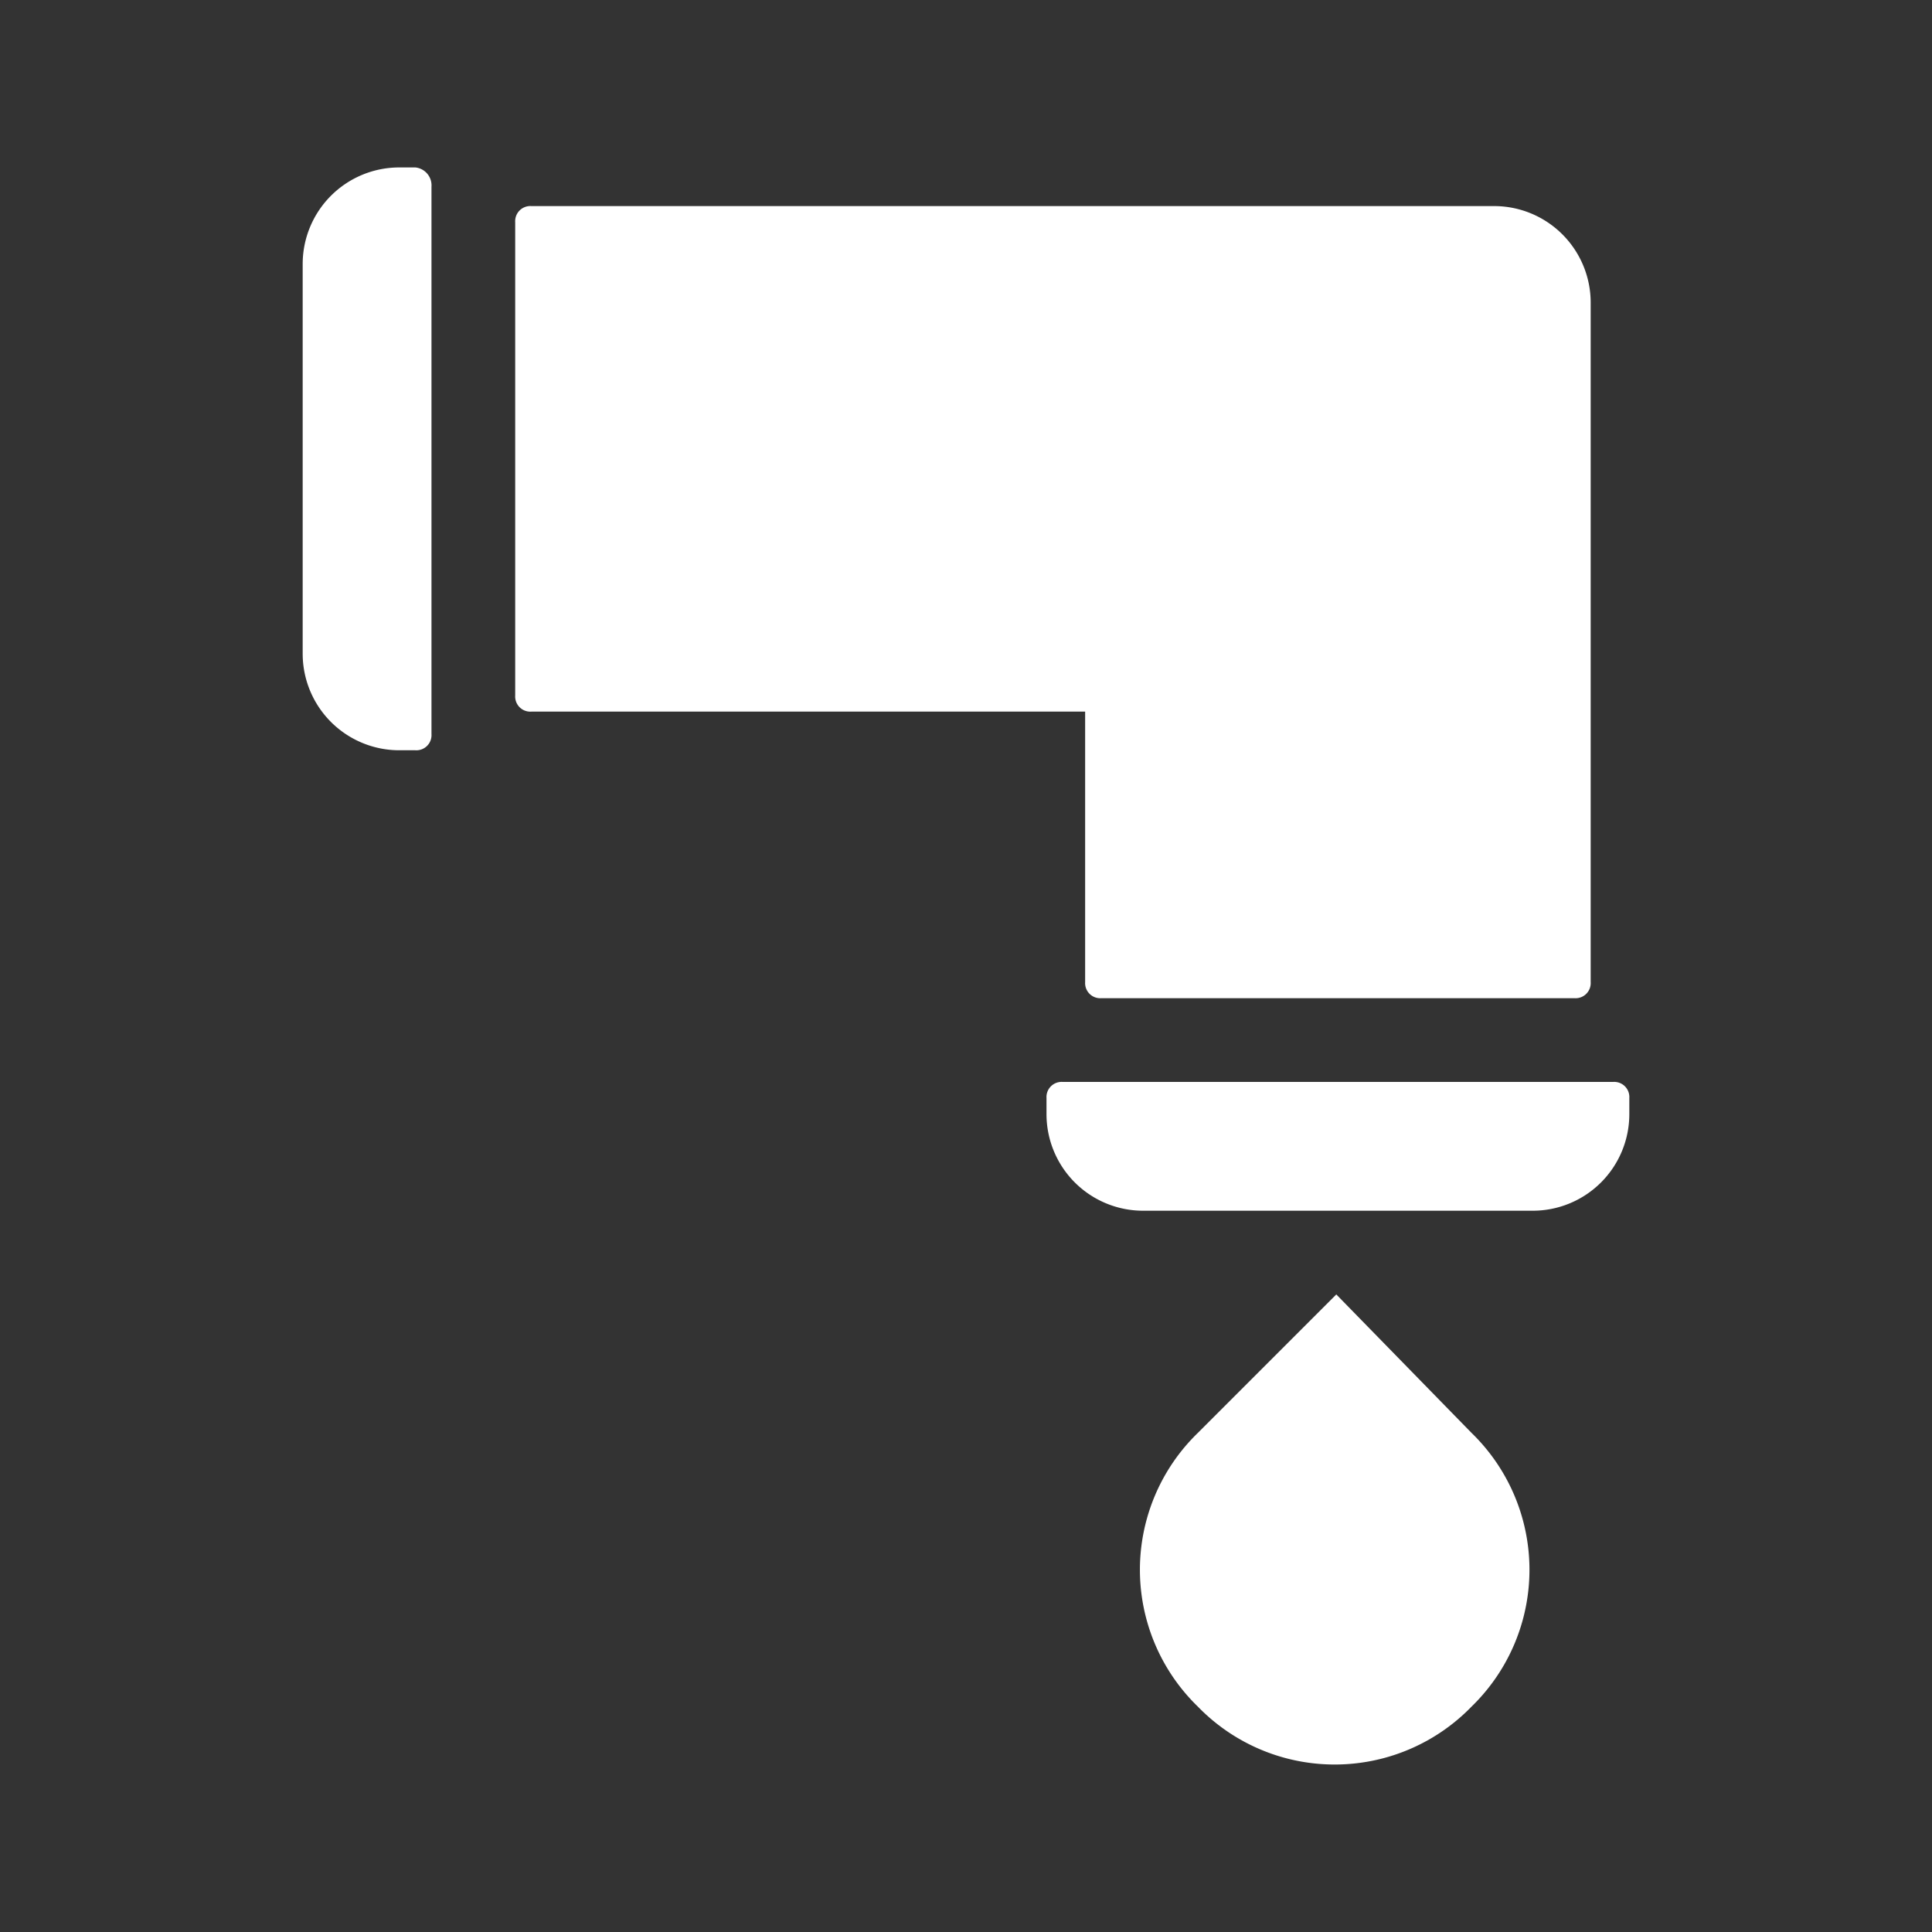
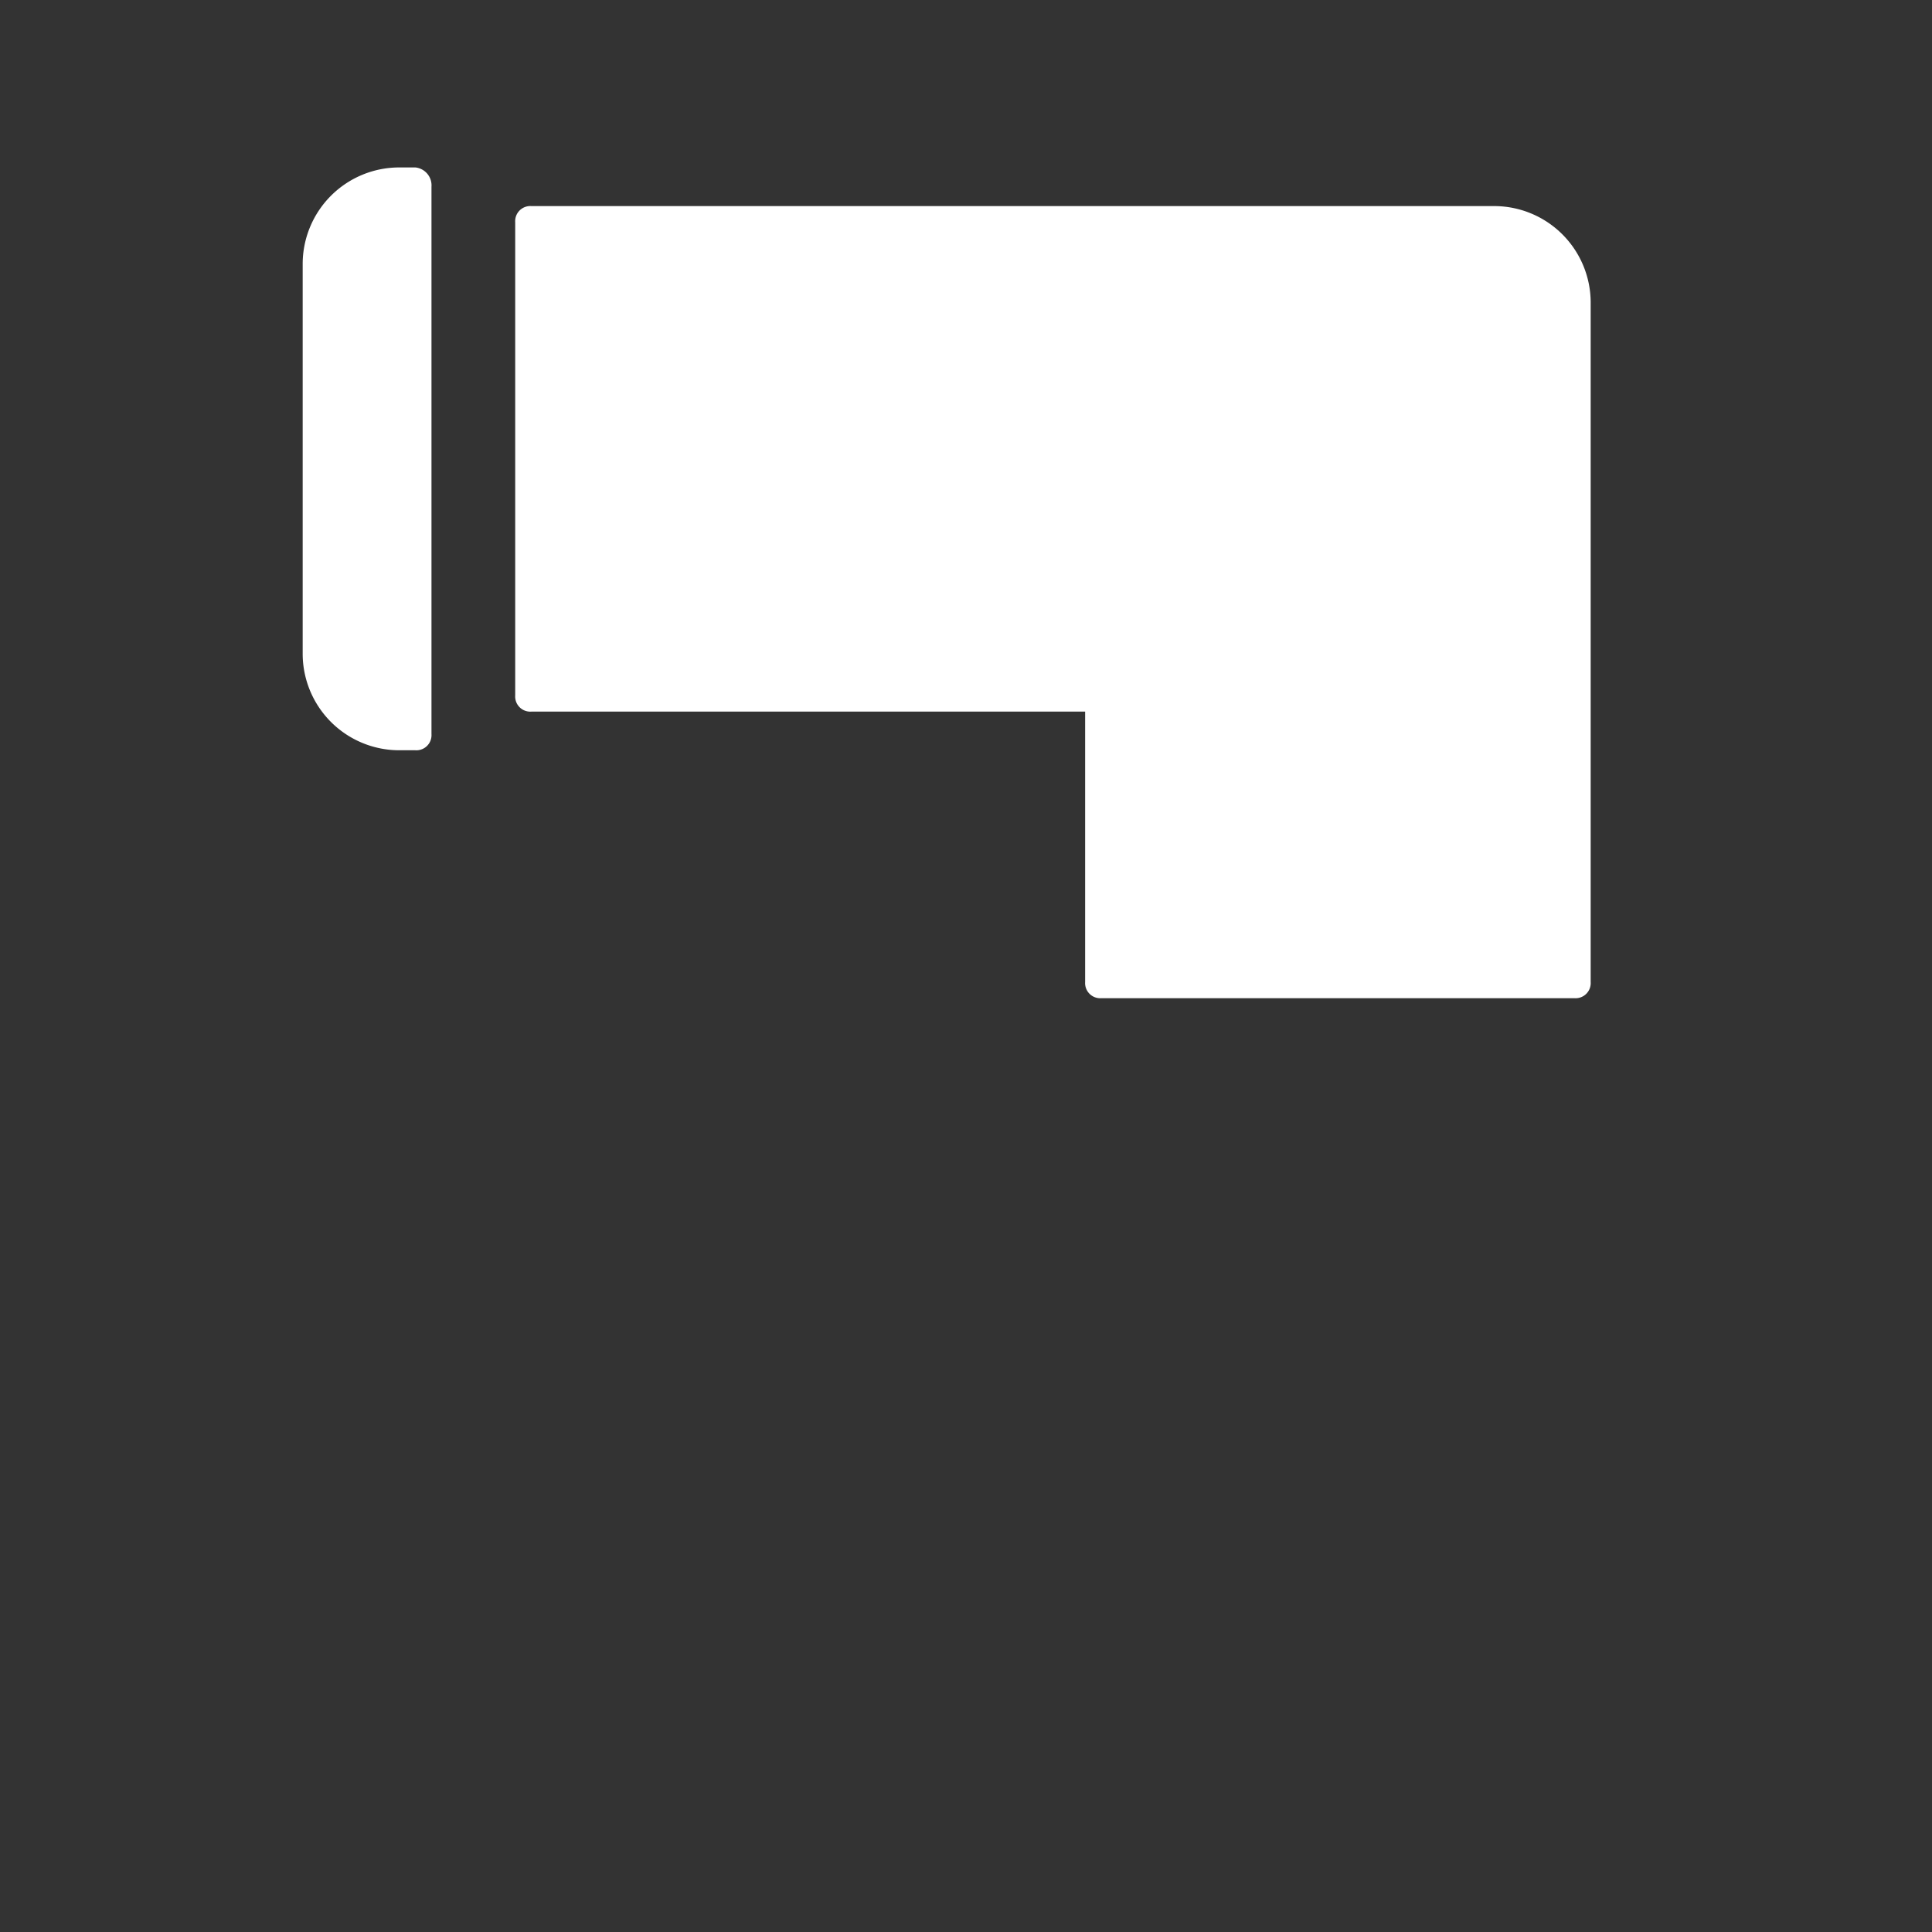
<svg xmlns="http://www.w3.org/2000/svg" id="Layer_1" data-name="Layer 1" width="60" height="60" viewBox="0 0 60 60">
  <rect x="0" y="0" width="60" height="60" fill="#333333" stroke="none" />
  <defs>
    <style>.cls-1{fill:#fff;}</style>
  </defs>
  <path class="cls-1" d="M33.7,30.5a.47.47,0,0,0,.5.5H48.9a.47.47,0,0,0,.5-.5V9.4a3,3,0,0,0-3-3H16.5a.47.47,0,0,0-.5.5V21.6a.47.47,0,0,0,.5.5H33.7Z" />
  <path class="cls-1" d="M12.9,5.2h-.5a3,3,0,0,0-3,3V20.3a3,3,0,0,0,3,3h.5a.47.47,0,0,0,.5-.5V5.8A.56.56,0,0,0,12.9,5.2Z" />
-   <path class="cls-1" d="M50.1,33.6H33a.47.47,0,0,0-.5.5v.5a3,3,0,0,0,3,3H47.6a3,3,0,0,0,3-3v-.5A.47.47,0,0,0,50.1,33.6Z" />
-   <path class="cls-1" d="M41.5,40.2l-4.3,4.3a5.92,5.92,0,0,0,0,8.5h0a5.92,5.92,0,0,0,8.5,0h0a5.92,5.92,0,0,0,0-8.5Z" />
</svg>